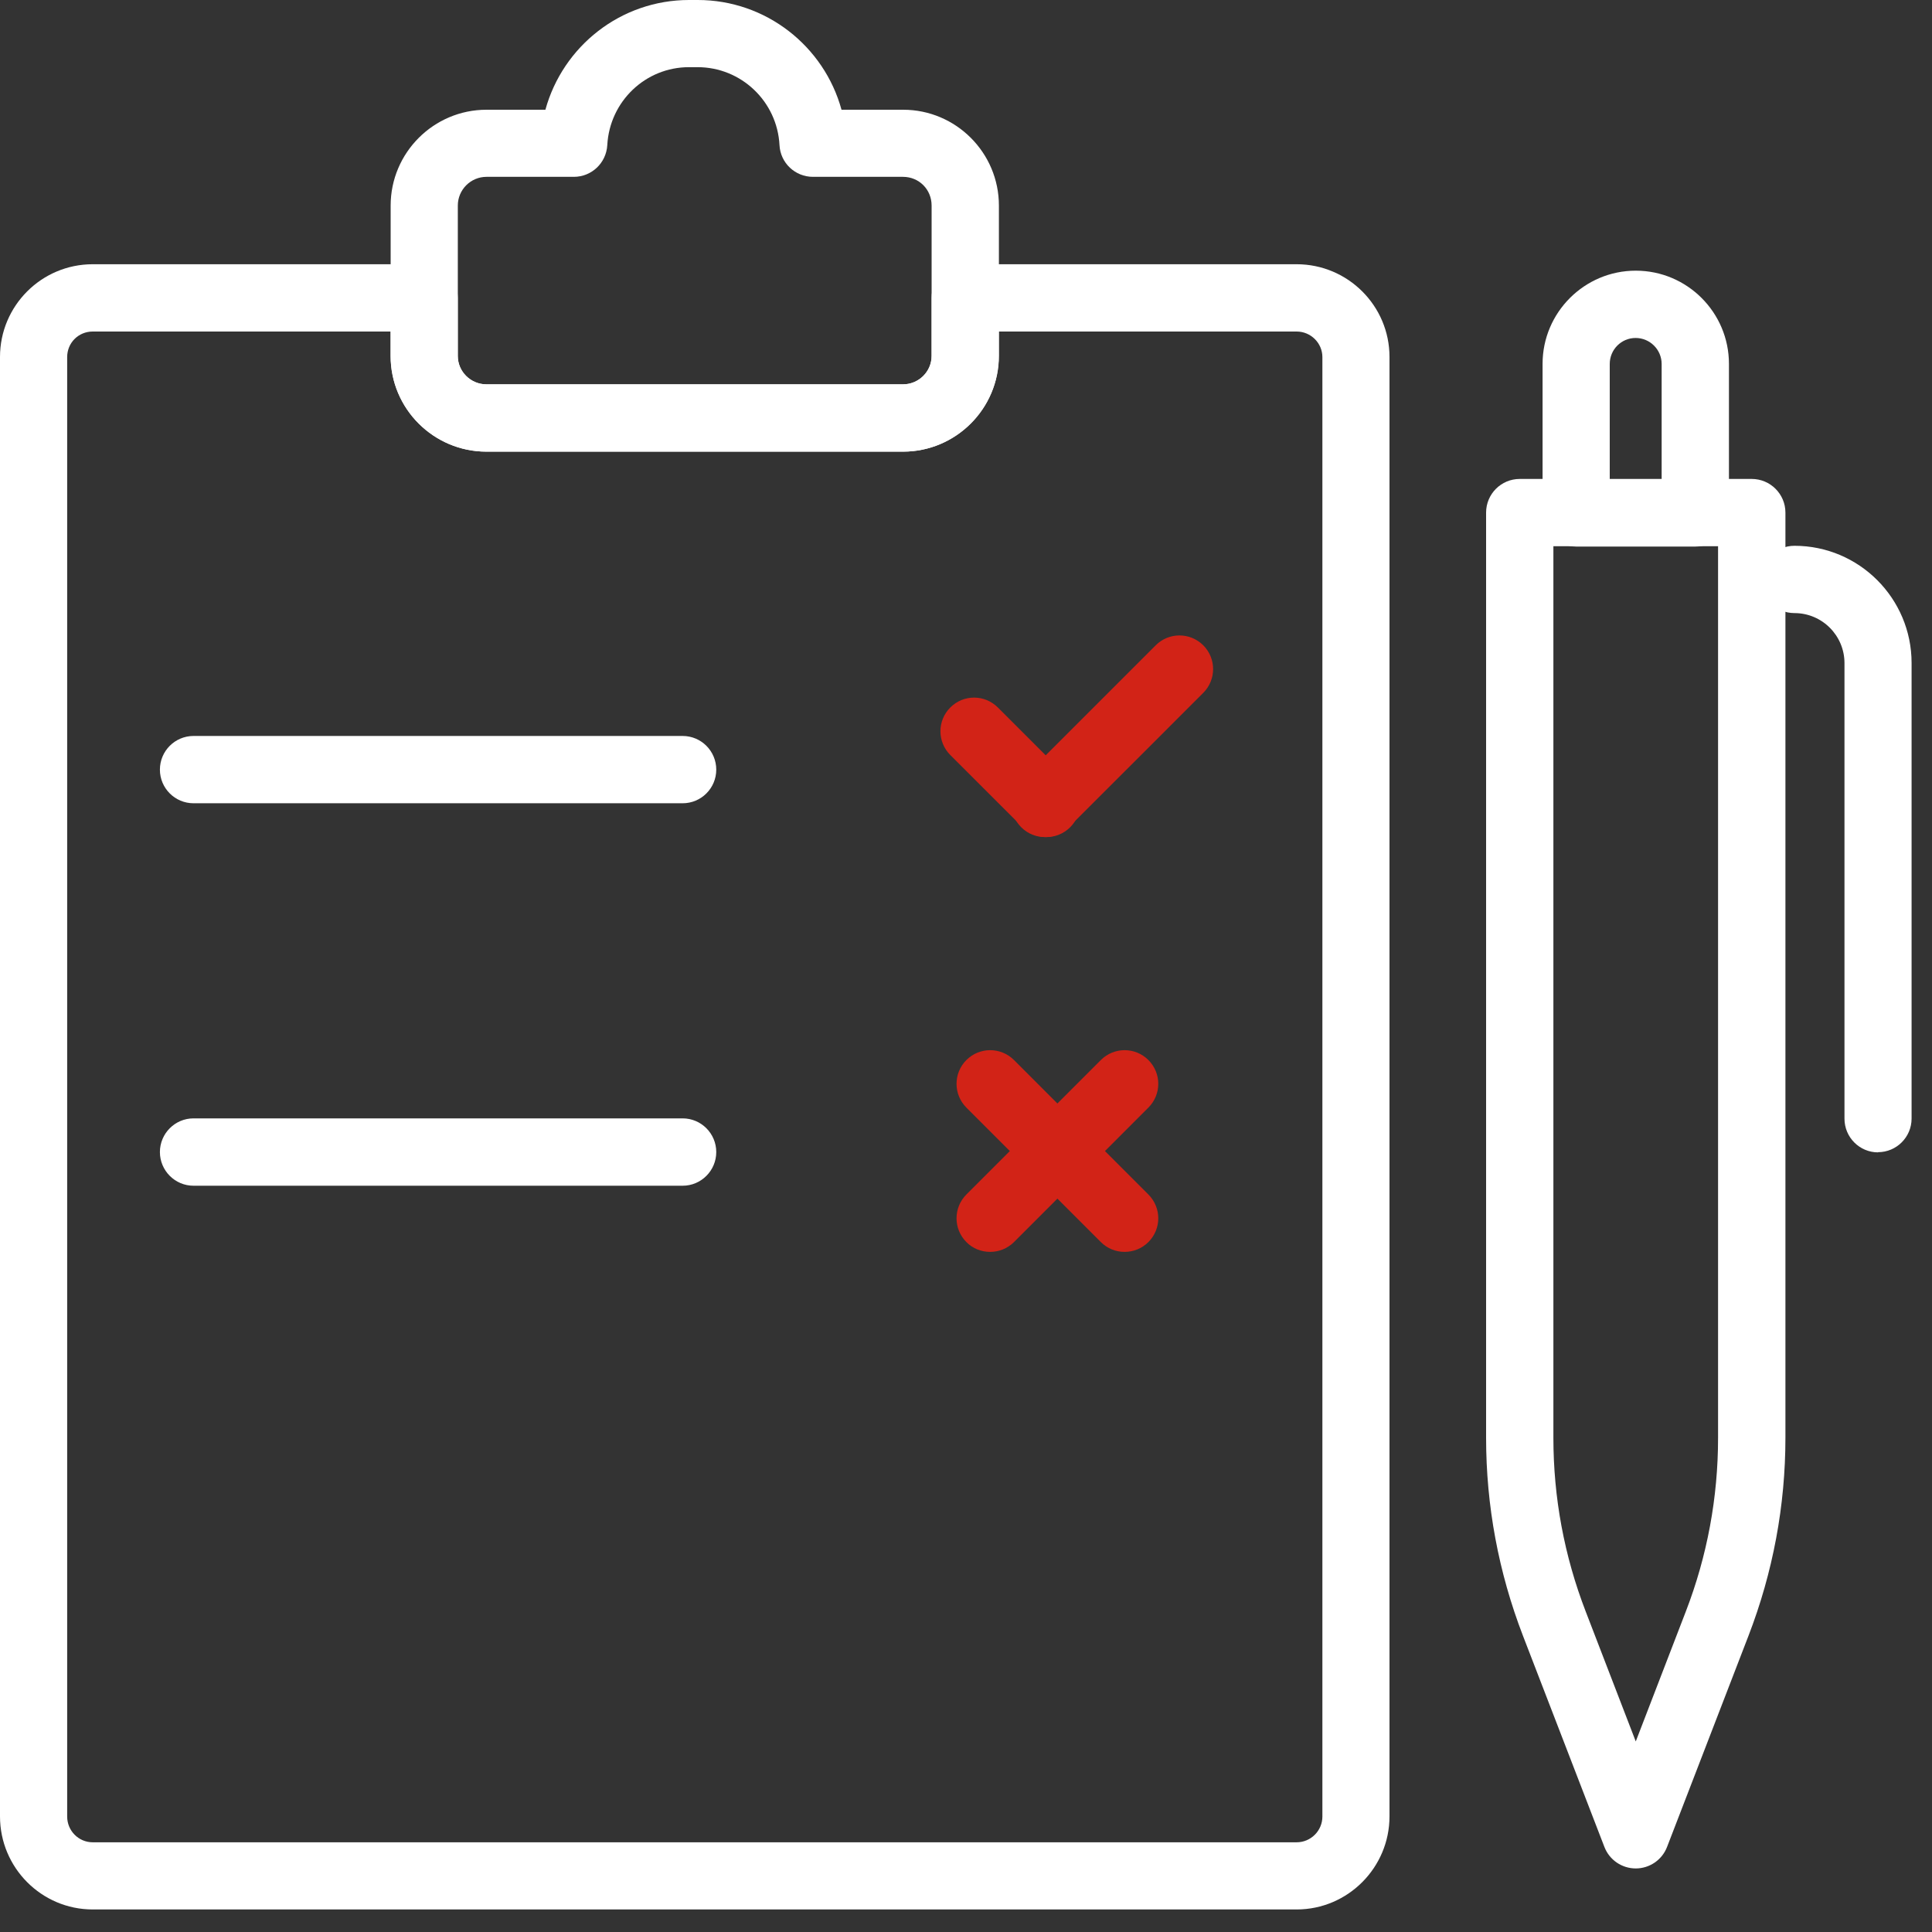
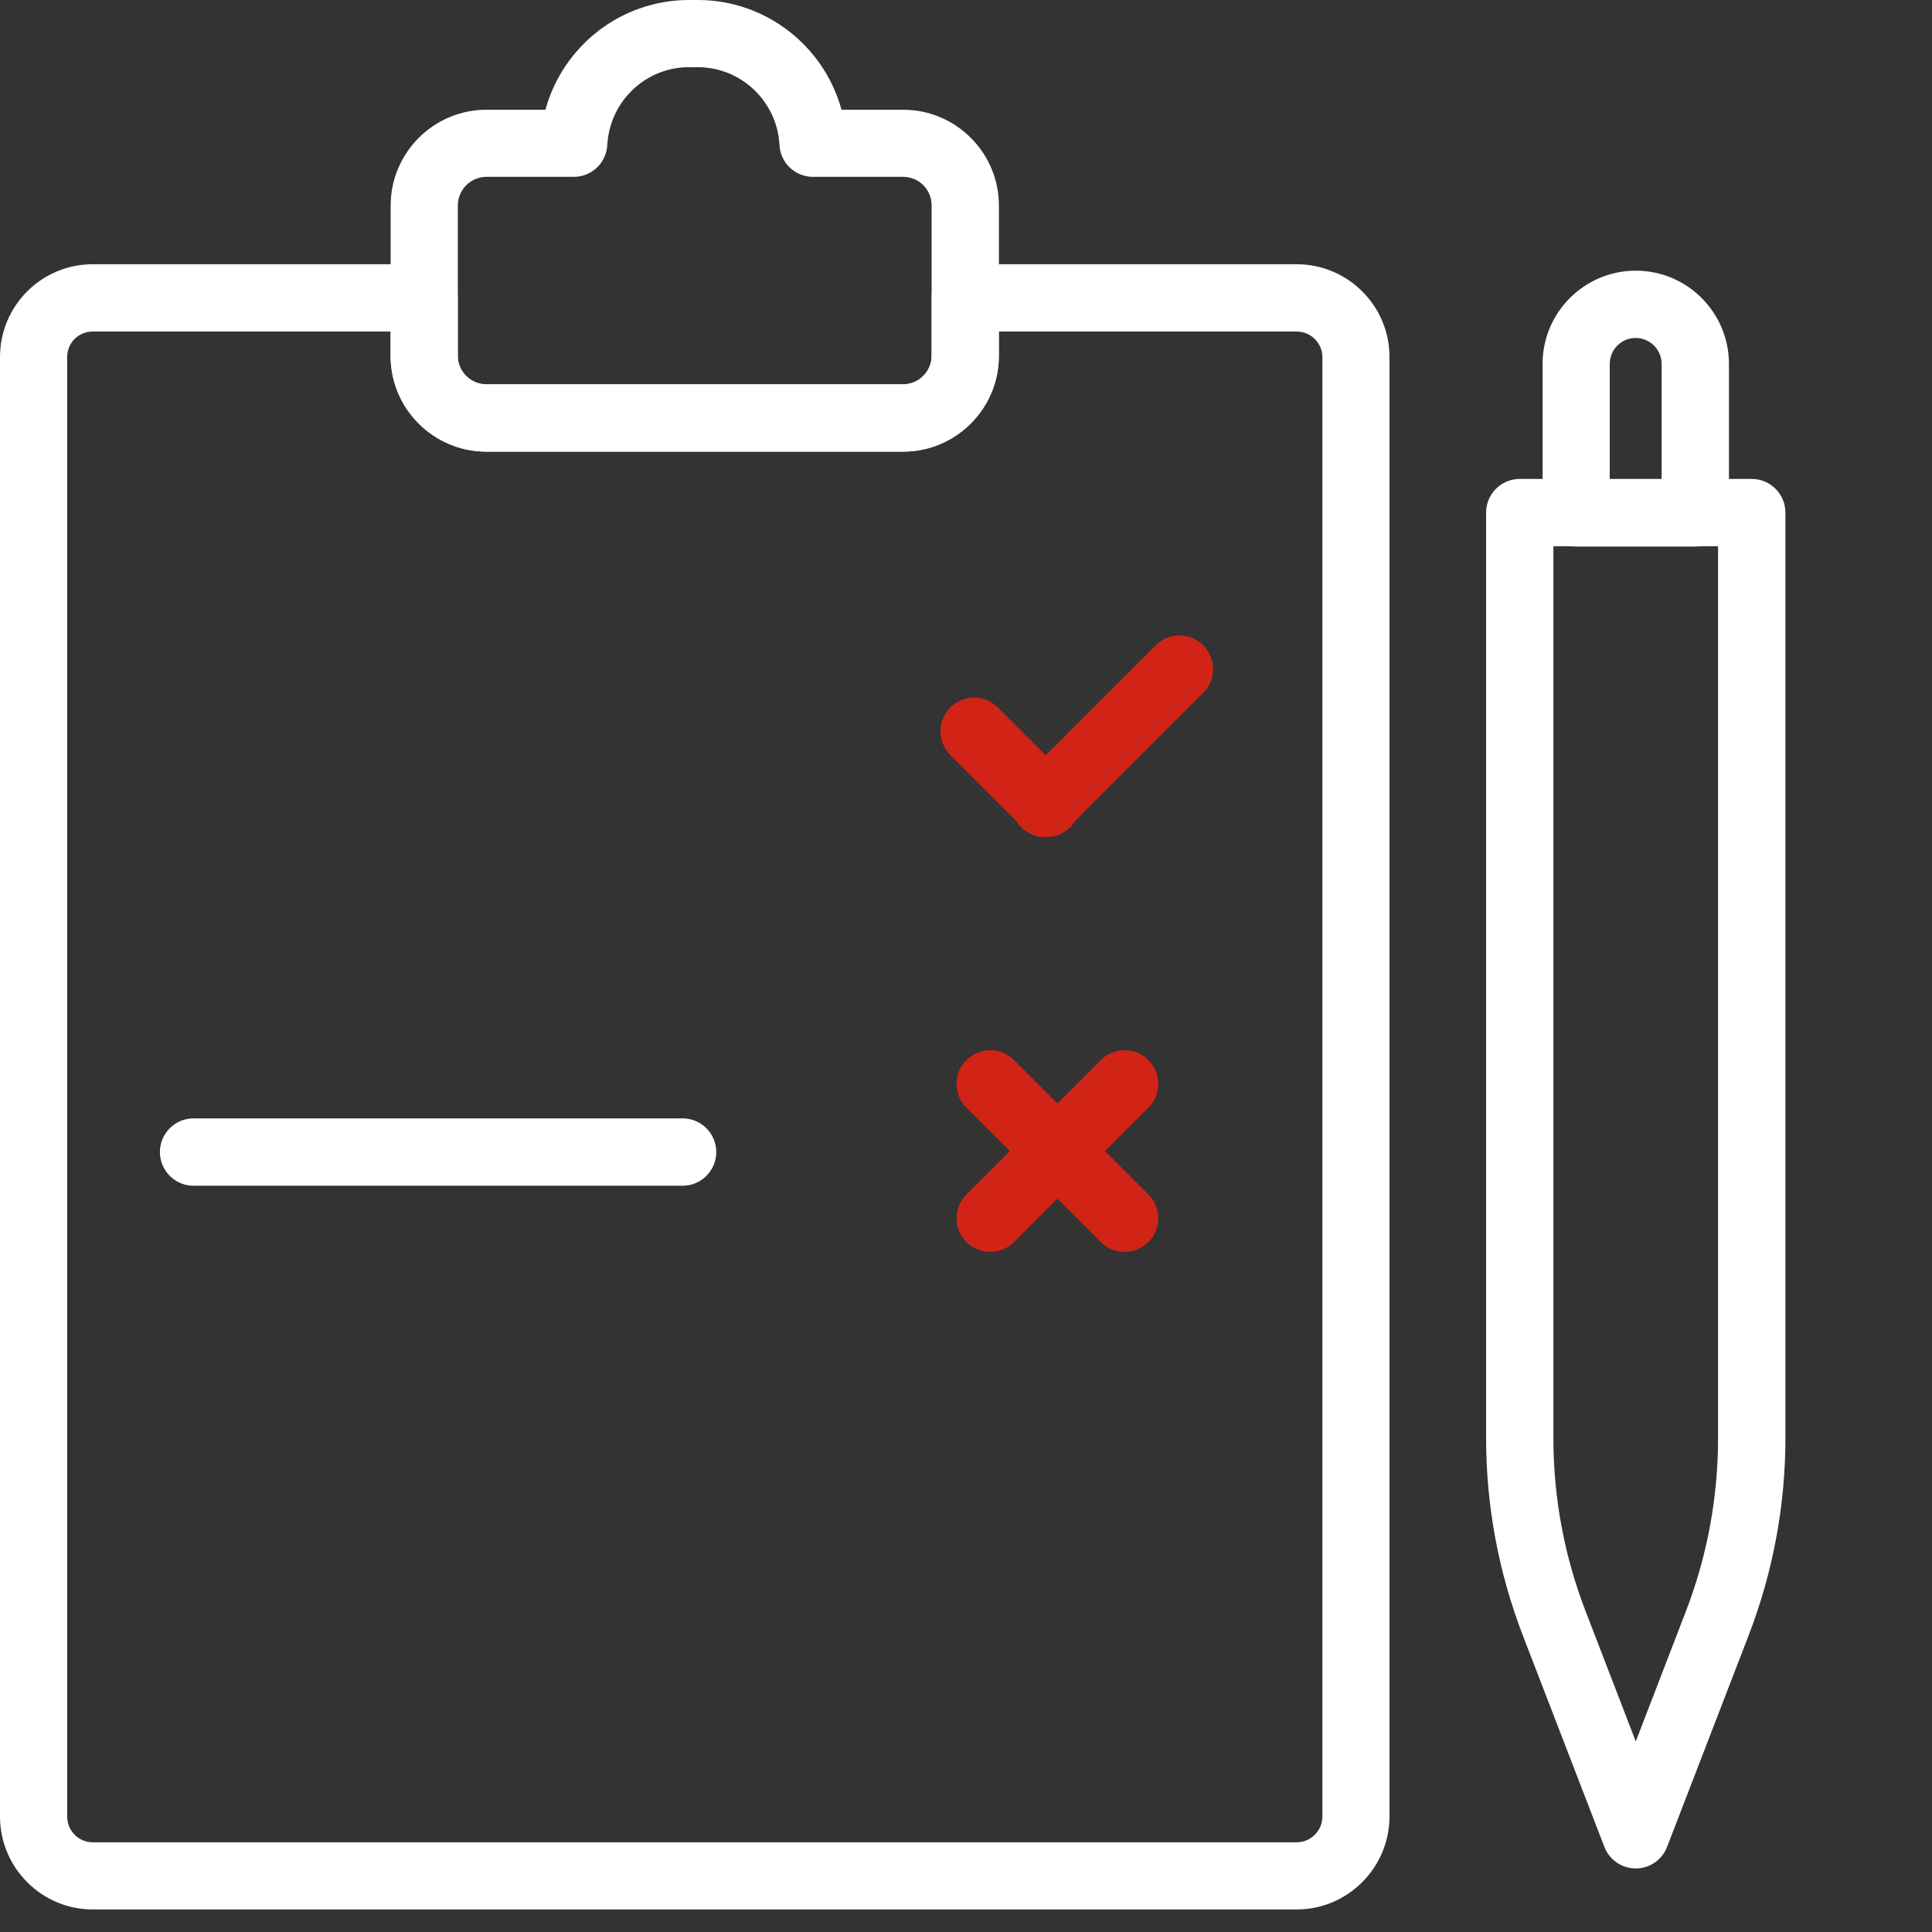
<svg xmlns="http://www.w3.org/2000/svg" width="30" height="30" viewBox="0 0 30 30" fill="none">
  <rect x="0" y="0" width="30" height="30" fill="#333333" stroke="none" />
  <path d="M20.134 29.65H1.44C0.645 29.65 0 29.002 0 28.205V5.543C0 4.748 0.645 4.103 1.44 4.103H6.586C6.874 4.103 7.108 4.337 7.108 4.625V5.527C7.108 5.77 7.308 5.968 7.553 5.968H14.021C14.266 5.968 14.466 5.77 14.466 5.527V4.625C14.466 4.337 14.7 4.103 14.988 4.103H20.134C20.929 4.103 21.576 4.748 21.576 5.543V28.205C21.576 29 20.929 29.65 20.134 29.65ZM1.44 5.148C1.218 5.148 1.043 5.323 1.043 5.545V28.207C1.043 28.428 1.22 28.607 1.44 28.607H20.134C20.354 28.607 20.534 28.428 20.534 28.207V5.545C20.534 5.327 20.354 5.148 20.134 5.148H15.509V5.527C15.509 6.345 14.841 7.013 14.021 7.013H7.553C6.733 7.013 6.065 6.347 6.065 5.527V5.148H1.44Z" fill="white" />
  <path d="M14.021 7.013H7.554C6.734 7.013 6.066 6.347 6.066 5.527V3.192C6.066 2.372 6.734 1.704 7.554 1.704H8.469C8.74 0.718 9.639 -3.05176e-05 10.7 -3.05176e-05H10.834C11.895 -3.05176e-05 12.797 0.718 13.067 1.704H14.024C14.844 1.704 15.511 2.372 15.511 3.192V5.527C15.511 6.345 14.844 7.013 14.024 7.013H14.021ZM7.554 2.746C7.309 2.746 7.109 2.946 7.109 3.192V5.527C7.109 5.77 7.309 5.968 7.554 5.968H14.021C14.267 5.968 14.466 5.77 14.466 5.527V3.192C14.466 2.942 14.271 2.746 14.021 2.746H12.624C12.347 2.746 12.118 2.531 12.104 2.253C12.068 1.574 11.509 1.043 10.832 1.043H10.698C10.023 1.043 9.467 1.574 9.43 2.253C9.414 2.531 9.187 2.746 8.91 2.746H7.554Z" fill="white" />
-   <path d="M10.6 12.473H3.005C2.717 12.473 2.483 12.239 2.483 11.951C2.483 11.662 2.717 11.428 3.005 11.428H10.6C10.888 11.428 11.122 11.662 11.122 11.951C11.122 12.239 10.888 12.473 10.6 12.473Z" fill="white" />
  <path d="M10.6 18.412H3.005C2.717 18.412 2.483 18.177 2.483 17.889C2.483 17.601 2.717 17.366 3.005 17.366H10.6C10.888 17.366 11.122 17.601 11.122 17.889C11.122 18.177 10.888 18.412 10.6 18.412Z" fill="white" />
  <path d="M25.4 29.013C25.184 29.013 24.991 28.881 24.913 28.679L23.648 25.399C23.269 24.415 23.076 23.38 23.076 22.326V7.96C23.076 7.671 23.31 7.437 23.598 7.437H27.201C27.489 7.437 27.724 7.671 27.724 7.96V22.326C27.724 23.38 27.53 24.415 27.151 25.399L25.886 28.679C25.808 28.881 25.615 29.013 25.4 29.013ZM24.121 8.482V22.326C24.121 23.252 24.289 24.159 24.623 25.024L25.4 27.041L26.177 25.024C26.51 24.161 26.678 23.252 26.678 22.326V8.482H24.118H24.121Z" fill="white" />
  <path d="M26.325 8.487H24.476C24.187 8.487 23.953 8.253 23.953 7.965V5.65C23.953 4.852 24.603 4.203 25.4 4.203C26.198 4.203 26.847 4.852 26.847 5.65V7.965C26.847 8.253 26.613 8.487 26.325 8.487ZM24.996 7.444H25.802V5.652C25.802 5.429 25.62 5.248 25.398 5.248C25.175 5.248 24.996 5.429 24.996 5.652V7.444Z" fill="white" />
-   <path d="M29.163 17.894C28.875 17.894 28.641 17.66 28.641 17.371V10.297C28.641 9.868 28.293 9.52 27.864 9.52C27.575 9.52 27.341 9.286 27.341 8.998C27.341 8.709 27.575 8.475 27.864 8.475C28.868 8.475 29.683 9.291 29.683 10.295V17.369C29.683 17.657 29.449 17.891 29.161 17.891L29.163 17.894Z" fill="white" />
  <path d="M17.462 19.439C17.328 19.439 17.196 19.389 17.094 19.287L15.006 17.199C14.802 16.994 14.802 16.665 15.006 16.46C15.211 16.256 15.54 16.256 15.745 16.46L17.832 18.548C18.037 18.753 18.037 19.082 17.832 19.287C17.73 19.389 17.596 19.439 17.464 19.439H17.462Z" fill="#D22317" />
  <path d="M15.374 19.439C15.24 19.439 15.106 19.389 15.006 19.287C14.802 19.082 14.802 18.753 15.006 18.548L17.094 16.46C17.298 16.256 17.628 16.256 17.832 16.46C18.037 16.665 18.037 16.994 17.832 17.199L15.745 19.287C15.642 19.389 15.508 19.439 15.377 19.439H15.374Z" fill="#D22317" />
  <path d="M16.247 12.998C16.113 12.998 15.979 12.948 15.879 12.846L14.756 11.724C14.552 11.519 14.552 11.19 14.756 10.986C14.961 10.781 15.29 10.781 15.495 10.986L16.617 12.108C16.821 12.312 16.821 12.642 16.617 12.846C16.515 12.948 16.381 12.998 16.249 12.998H16.247Z" fill="#D22317" />
  <path d="M16.226 12.998C16.092 12.998 15.96 12.948 15.858 12.846C15.653 12.642 15.653 12.312 15.858 12.108L17.946 10.02C18.15 9.816 18.479 9.816 18.684 10.02C18.888 10.225 18.888 10.554 18.684 10.759L16.596 12.846C16.494 12.948 16.36 12.998 16.228 12.998H16.226Z" fill="#D22317" />
</svg>